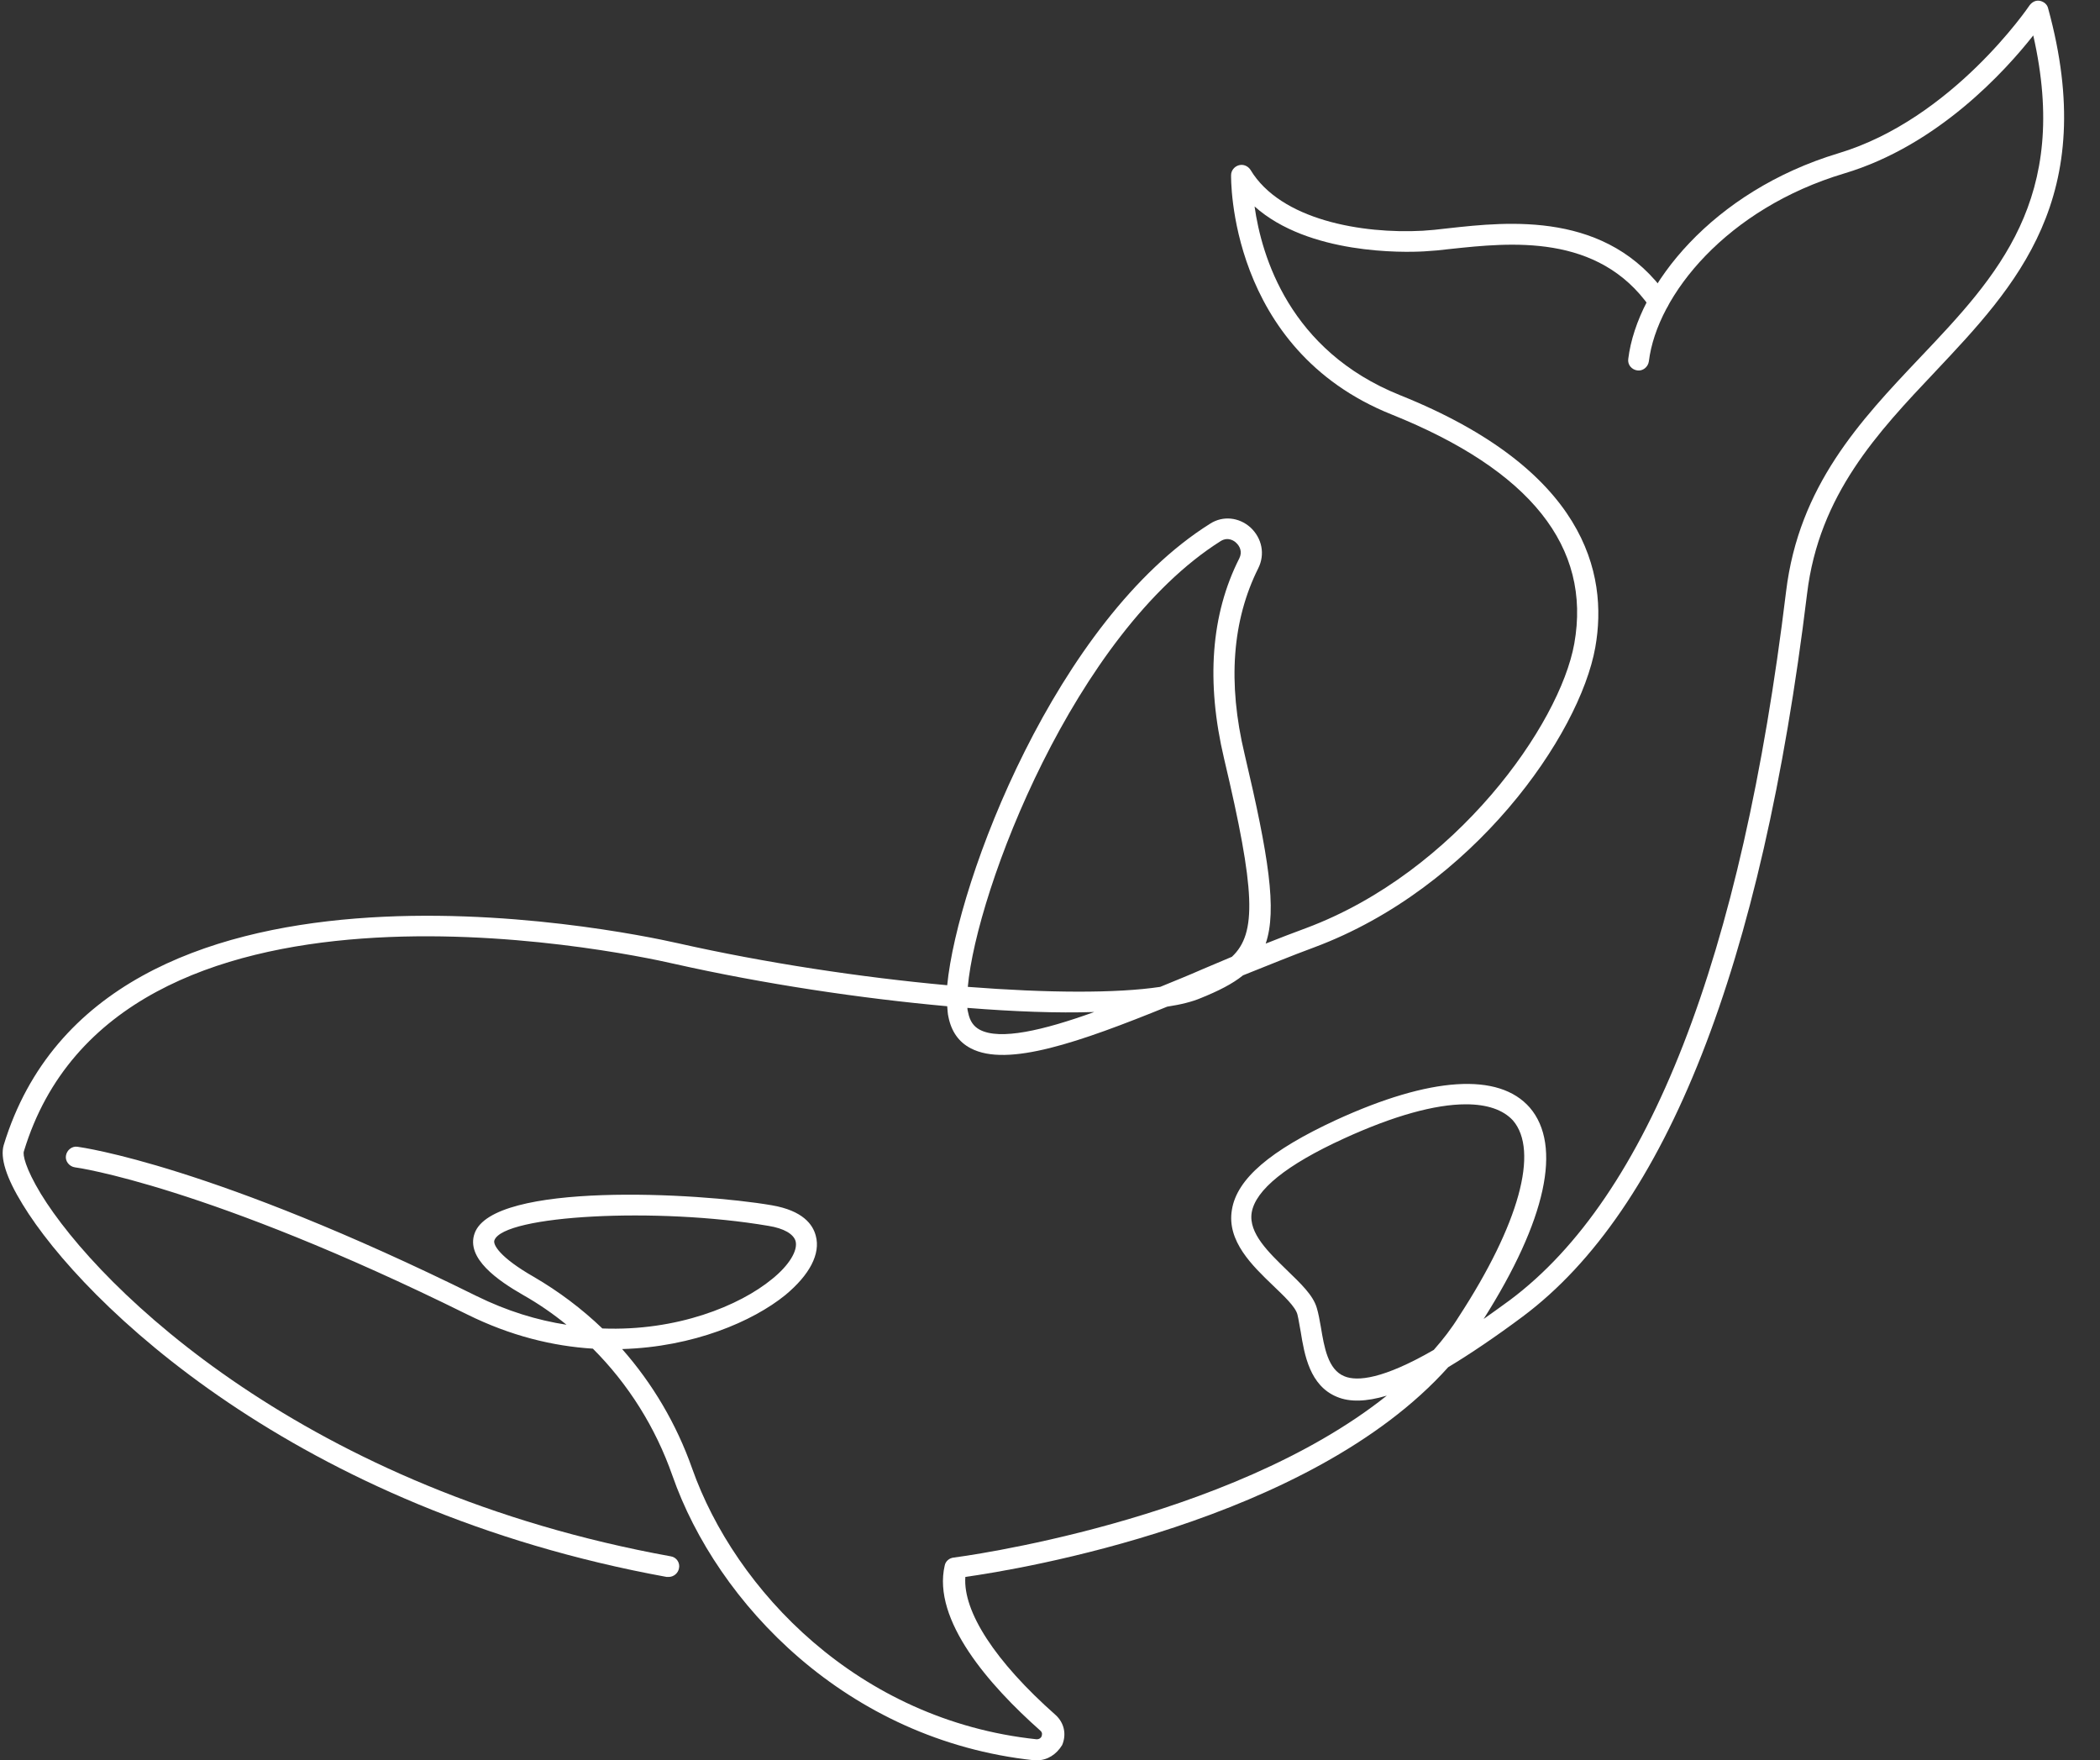
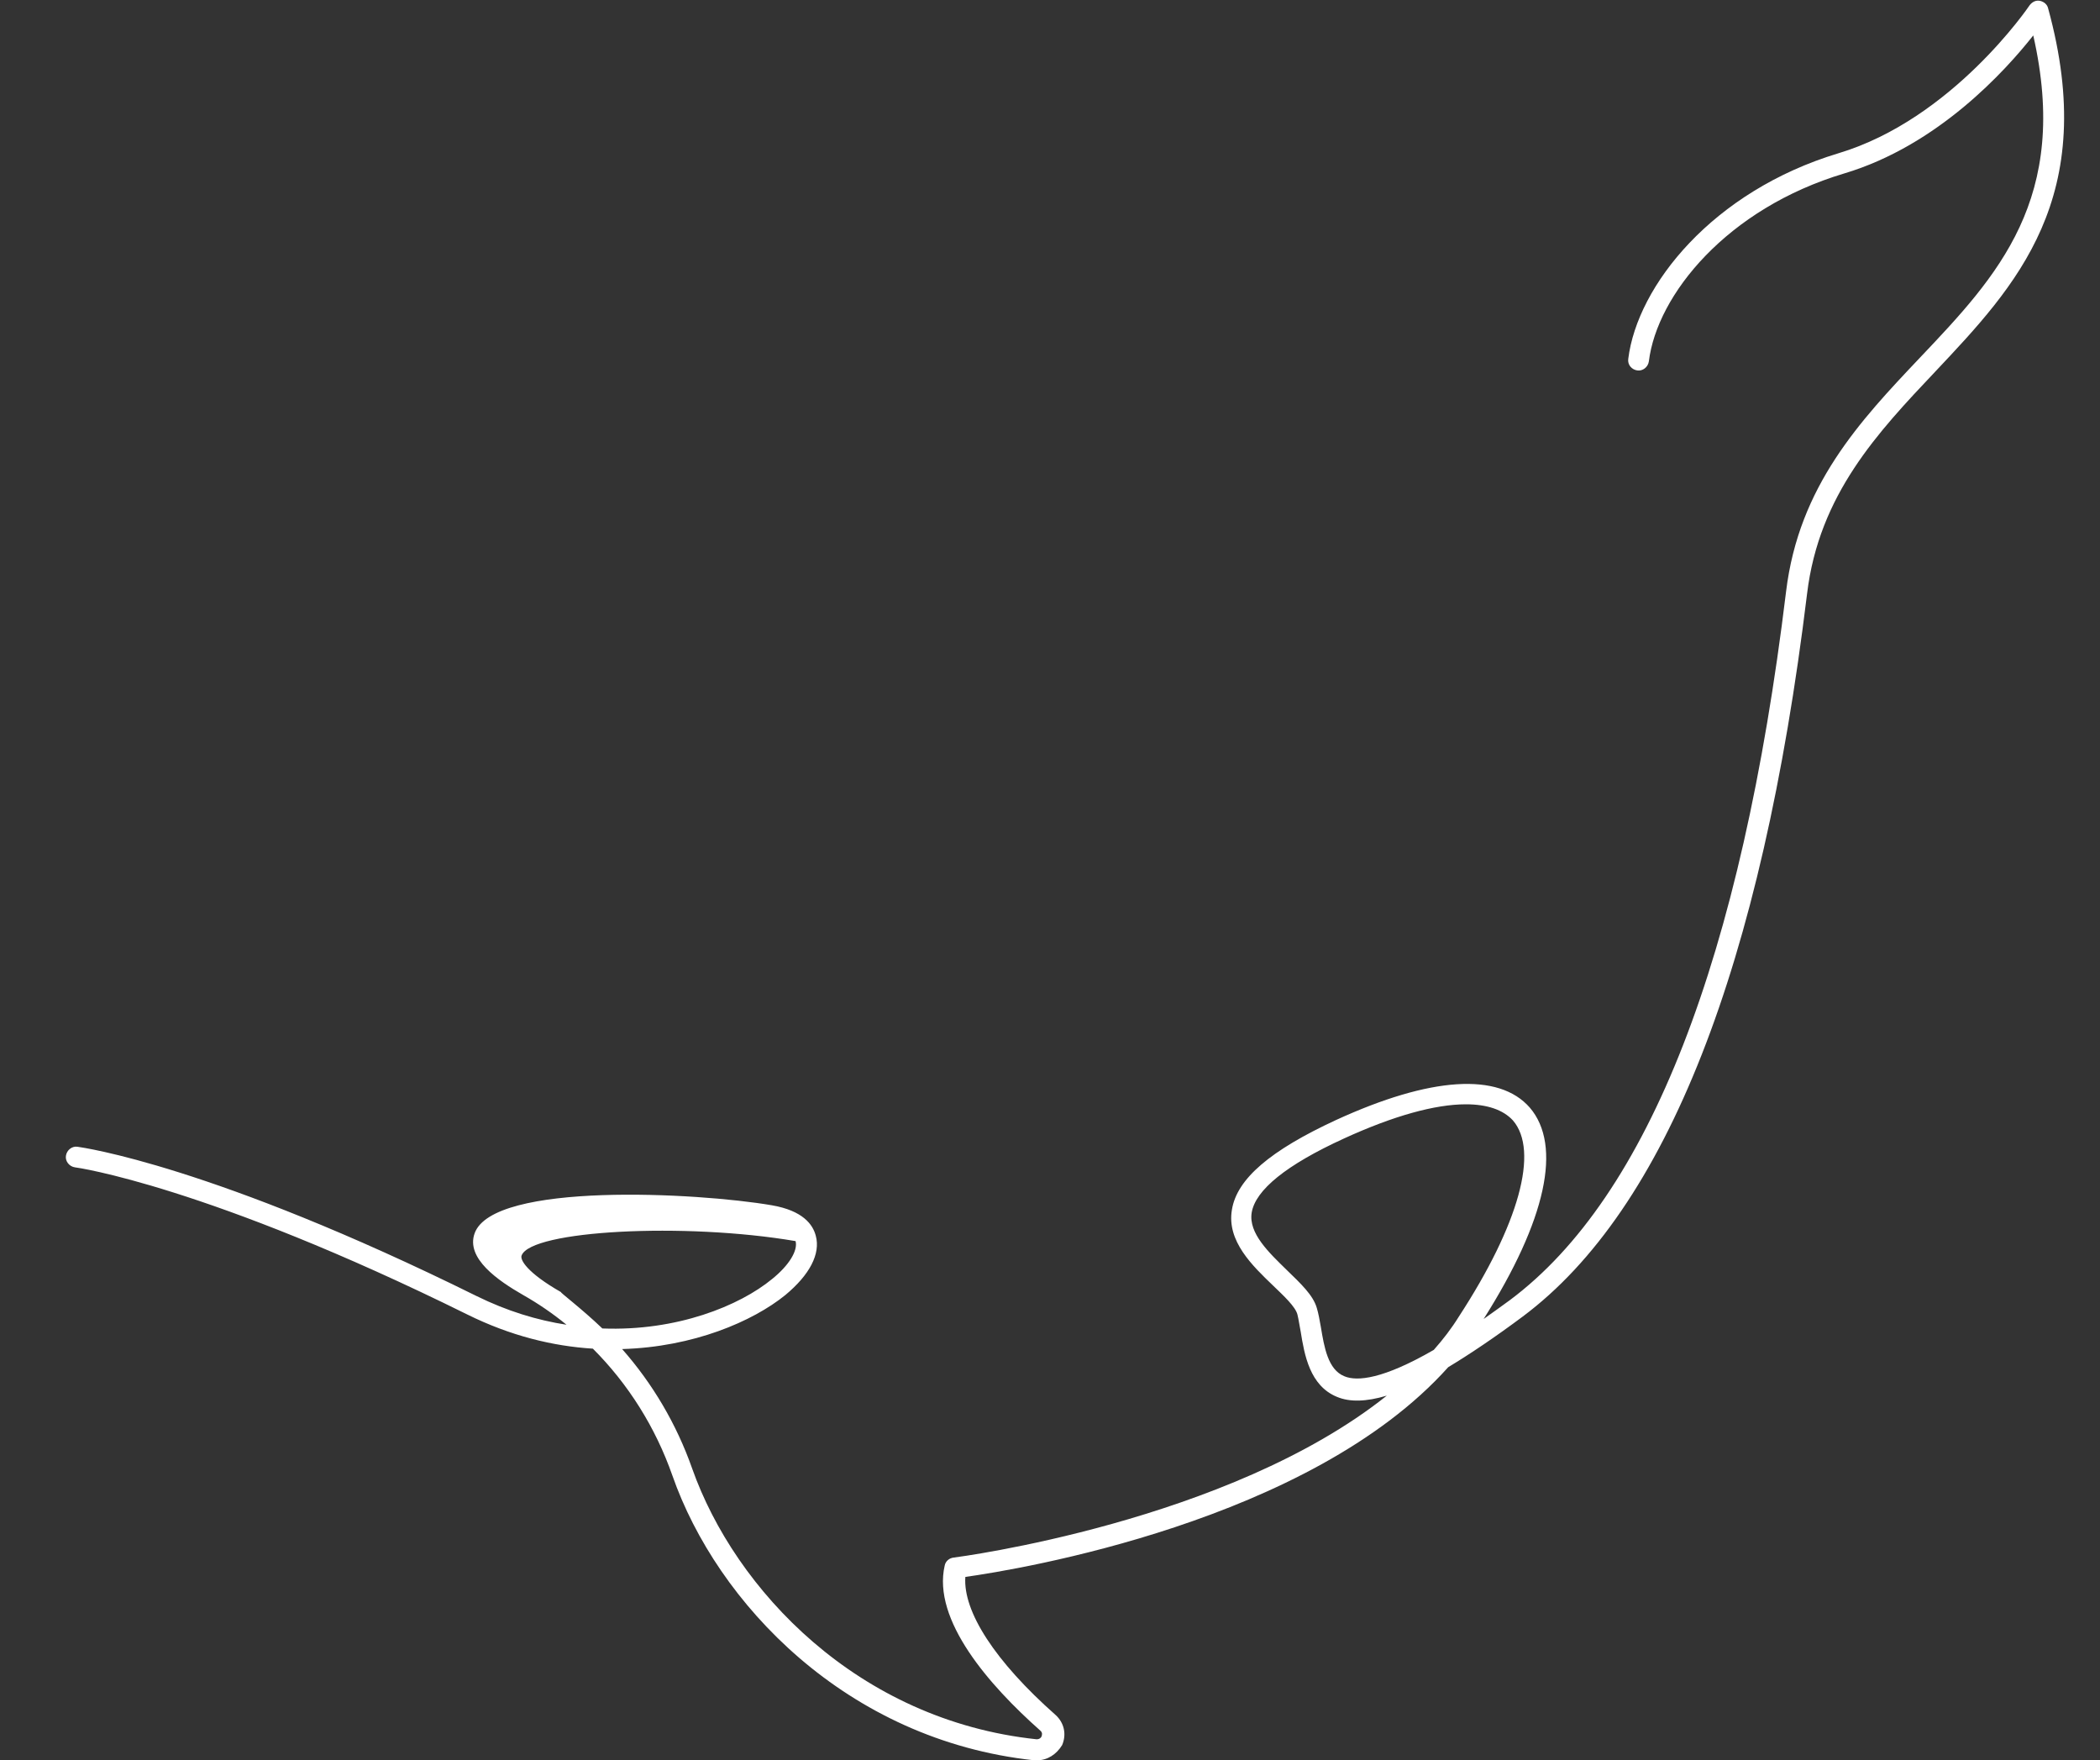
<svg xmlns="http://www.w3.org/2000/svg" fill="#000000" height="427.2" preserveAspectRatio="xMidYMid meet" version="1" viewBox="-0.7 36.3 509.7 427.2" width="509.7" zoomAndPan="magnify">
  <rect x="-0.7" y="36.3" width="509.7" height="427.2" fill="#333333" stroke="none" />
  <g>
    <g id="change1_1">
-       <path d="M251,463.5c-0.2,0-0.5,0-0.7,0c-45.6-4.9-77-38.2-87.8-69.1c-4.1-11.7-10.7-22.2-19.3-30.8 c-9.7-0.6-20-3.1-30.5-8.3c-63.1-31.2-94.9-35.7-95.2-35.7c-1.4-0.2-2.4-1.5-2.2-2.8c0.2-1.4,1.5-2.4,2.8-2.2 c1.3,0.2,32.7,4.5,96.8,36.2c7.5,3.7,14.8,5.9,21.9,7c-3.3-2.7-6.8-5.1-10.5-7.2c-6.1-3.5-14-8.9-11.8-15 c4.5-12.5,54-9.9,72.1-6.8c7.6,1.3,10,4.7,10.7,7.4c1.2,4.4-1.5,9.5-7.4,14.4c-7.9,6.4-22.3,12.6-39.6,13.1 c7.4,8.4,13.2,18.2,17,29c10.4,29.4,40.2,61.1,83.6,65.7c0.7,0,1.1-0.4,1.2-0.7c0.1-0.3,0.3-0.9-0.3-1.4 c-12.3-10.9-26.3-26.8-23.2-40.1c0.2-1,1.1-1.8,2.2-1.9c0.8-0.1,66.6-8.6,105.1-39.3c-5,1.5-9,1.6-12.1,0.3 c-6.6-2.7-7.9-10.2-8.8-15.8c-0.3-1.5-0.5-3-0.8-4.2c-0.5-1.9-3.3-4.5-5.9-7c-5-4.8-11.3-10.8-10-18.4c1.2-7.5,9.3-14.4,25.3-21.8 c22.9-10.5,39.5-11.6,47-3c7.9,9.2,4,27.3-11.2,51.3c2-1.4,4.2-3,6.4-4.6c33.6-25.1,56.2-82.9,67-171.9 c3.1-25.7,18-41.5,32.5-56.8c18.8-19.8,36.5-38.6,27.5-78.2c-6.7,8.5-23.1,26.7-45.9,33.5c-28.4,8.5-45.4,29.4-47.4,45.6 c-0.2,1.4-1.5,2.4-2.8,2.2c-1.4-0.2-2.4-1.4-2.2-2.8c2.2-17.8,20.5-40.7,51-49.9c27.7-8.3,46.2-35.6,46.4-35.9 c0.6-0.8,1.5-1.3,2.5-1.1c1,0.2,1.8,0.9,2,1.8c12.6,45.9-7.8,67.4-27.4,88.2c-13.9,14.7-28.2,29.8-31.1,53.9 c-11,90.4-34.2,149.4-69,175.4c-6.7,5-12.8,9.1-18.1,12.3c-33.6,37.5-104.3,49.1-117.2,50.9c-0.6,8.4,7.2,20.5,21.9,33.5 c2.1,1.9,2.7,4.7,1.6,7.3C255.7,462.1,253.5,463.5,251,463.5z M355.1,304.3c-7.5,0-17.6,2.8-29.6,8.3c-14,6.4-21.5,12.5-22.4,18 c-0.8,5,4.2,9.7,8.5,13.9c3.4,3.3,6.4,6.1,7.3,9.2c0.4,1.3,0.7,3,1,4.7c0.8,4.8,1.7,10.3,5.7,11.9c3.1,1.3,9.4,0.7,21.7-6.4 c2.3-2.6,4.3-5.2,6.1-8.1c14.6-22.4,19.5-40.2,13.1-47.6C364.1,305.6,360.2,304.3,355.1,304.3z M145.5,358.7 c18.1,0.7,33.3-5.5,41.2-12c4.1-3.3,6.3-6.9,5.7-9.2c-0.5-1.7-2.8-3.1-6.6-3.7c-27-4.6-64.3-2.6-66.5,3.5c-0.4,1,1.2,4.1,9.6,8.9 C134.9,349.7,140.5,353.9,145.5,358.7z" fill="#ffffff" />
+       <path d="M251,463.5c-0.2,0-0.5,0-0.7,0c-45.6-4.9-77-38.2-87.8-69.1c-4.1-11.7-10.7-22.2-19.3-30.8 c-9.7-0.6-20-3.1-30.5-8.3c-63.1-31.2-94.9-35.7-95.2-35.7c-1.4-0.2-2.4-1.5-2.2-2.8c0.2-1.4,1.5-2.4,2.8-2.2 c1.3,0.2,32.7,4.5,96.8,36.2c7.5,3.7,14.8,5.9,21.9,7c-3.3-2.7-6.8-5.1-10.5-7.2c-6.1-3.5-14-8.9-11.8-15 c4.5-12.5,54-9.9,72.1-6.8c7.6,1.3,10,4.7,10.7,7.4c1.2,4.4-1.5,9.5-7.4,14.4c-7.9,6.4-22.3,12.6-39.6,13.1 c7.4,8.4,13.2,18.2,17,29c10.4,29.4,40.2,61.1,83.6,65.7c0.7,0,1.1-0.4,1.2-0.7c0.1-0.3,0.3-0.9-0.3-1.4 c-12.3-10.9-26.3-26.8-23.2-40.1c0.2-1,1.1-1.8,2.2-1.9c0.8-0.1,66.6-8.6,105.1-39.3c-5,1.5-9,1.6-12.1,0.3 c-6.6-2.7-7.9-10.2-8.8-15.8c-0.3-1.5-0.5-3-0.8-4.2c-0.5-1.9-3.3-4.5-5.9-7c-5-4.8-11.3-10.8-10-18.4c1.2-7.5,9.3-14.4,25.3-21.8 c22.9-10.5,39.5-11.6,47-3c7.9,9.2,4,27.3-11.2,51.3c2-1.4,4.2-3,6.4-4.6c33.6-25.1,56.2-82.9,67-171.9 c3.1-25.7,18-41.5,32.5-56.8c18.8-19.8,36.5-38.6,27.5-78.2c-6.7,8.5-23.1,26.7-45.9,33.5c-28.4,8.5-45.4,29.4-47.4,45.6 c-0.2,1.4-1.5,2.4-2.8,2.2c-1.4-0.2-2.4-1.4-2.2-2.8c2.2-17.8,20.5-40.7,51-49.9c27.7-8.3,46.2-35.6,46.4-35.9 c0.6-0.8,1.5-1.3,2.5-1.1c1,0.2,1.8,0.9,2,1.8c12.6,45.9-7.8,67.4-27.4,88.2c-13.9,14.7-28.2,29.8-31.1,53.9 c-11,90.4-34.2,149.4-69,175.4c-6.7,5-12.8,9.1-18.1,12.3c-33.6,37.5-104.3,49.1-117.2,50.9c-0.6,8.4,7.2,20.5,21.9,33.5 c2.1,1.9,2.7,4.7,1.6,7.3C255.7,462.1,253.5,463.5,251,463.5z M355.1,304.3c-7.5,0-17.6,2.8-29.6,8.3c-14,6.4-21.5,12.5-22.4,18 c-0.8,5,4.2,9.7,8.5,13.9c3.4,3.3,6.4,6.1,7.3,9.2c0.4,1.3,0.7,3,1,4.7c0.8,4.8,1.7,10.3,5.7,11.9c3.1,1.3,9.4,0.7,21.7-6.4 c2.3-2.6,4.3-5.2,6.1-8.1c14.6-22.4,19.5-40.2,13.1-47.6C364.1,305.6,360.2,304.3,355.1,304.3z M145.5,358.7 c18.1,0.7,33.3-5.5,41.2-12c4.1-3.3,6.3-6.9,5.7-9.2c-27-4.6-64.3-2.6-66.5,3.5c-0.4,1,1.2,4.1,9.6,8.9 C134.9,349.7,140.5,353.9,145.5,358.7z" fill="#ffffff" />
    </g>
    <g id="change1_2">
-       <path d="M161.6,419c-0.2,0-0.3,0-0.5,0C71.1,402.6,19.5,352.7,4.8,328.6c-4-6.5-5.5-11.3-4.6-14.4 c23.8-78.1,149.4-52.2,163.6-49c21.3,4.8,44.6,8.3,65.4,10.2c2.5-25.6,26.5-88.6,63.8-112c3.1-2,7-1.6,9.8,0.9 c2.8,2.6,3.6,6.5,1.9,9.9c-6.3,12.6-7.5,27.7-3.3,45.2c5.8,24.6,7.9,37.7,5.1,45.9c3.3-1.3,6.6-2.6,9.9-3.8 c36.3-13.6,61.5-49.4,65-69c4.2-23.5-10.7-42.1-44.3-55.6c-39.8-15.9-39-57.7-39-58.1c0-1.1,0.8-2.1,1.9-2.4 c1.1-0.3,2.2,0.2,2.8,1.1c7.3,12.2,27.1,15.6,41.8,14.8c1.7-0.1,3.8-0.3,6.2-0.6c14.5-1.6,38.7-4.3,53.1,16.3 c0.8,1.1,0.5,2.7-0.6,3.5c-1.1,0.8-2.7,0.5-3.5-0.6c-12.6-18.1-34.1-15.7-48.3-14.2c-2.4,0.3-4.6,0.5-6.5,0.6 c-5,0.3-28.1,0.8-41.2-10.9c1.7,12,8.4,35,35.3,45.8c44.9,18,50.6,43.2,47.4,61.2c-3.8,21.3-29.6,58.4-68.2,72.8 c-5.7,2.1-11.5,4.5-17.3,6.8c-2.6,2.1-6,3.8-10.2,5.5c-2.1,0.9-4.9,1.6-8.2,2.1c-21.2,8.6-38.8,14.8-47.7,10.1 c-2.9-1.5-4.7-4.1-5.4-7.6c-0.2-0.8-0.2-1.6-0.3-2.6c-21-1.9-44.5-5.4-66.3-10.3C149,267,27.5,241.9,5.1,315.7 c-0.3,0.8,0.3,4,4.1,10.3c14.3,23.4,64.6,72,152.9,88c1.4,0.2,2.3,1.6,2,2.9C163.9,418.1,162.8,419,161.6,419z M234.1,280.9 c0,0.4,0.1,0.8,0.2,1.2c0.4,2,1.3,3.3,2.8,4.1c4.9,2.6,15.3,0.2,27.8-4.3C255.9,282.2,245.4,281.8,234.1,280.9z M234.2,275.8 c19.3,1.5,36.1,1.6,46.7,0c3.4-1.4,6.9-2.8,10.3-4.3c2.4-1,4.7-2,7.1-3c6.1-5.7,5.7-16-1.9-48.1c-4.4-18.6-3.2-35,3.7-48.6 c0.8-1.6,0.1-3-0.8-3.8c-0.4-0.4-1.9-1.5-3.7-0.4C260.1,190,236.3,252.3,234.2,275.8z" fill="#ffffff" />
-     </g>
+       </g>
  </g>
</svg>